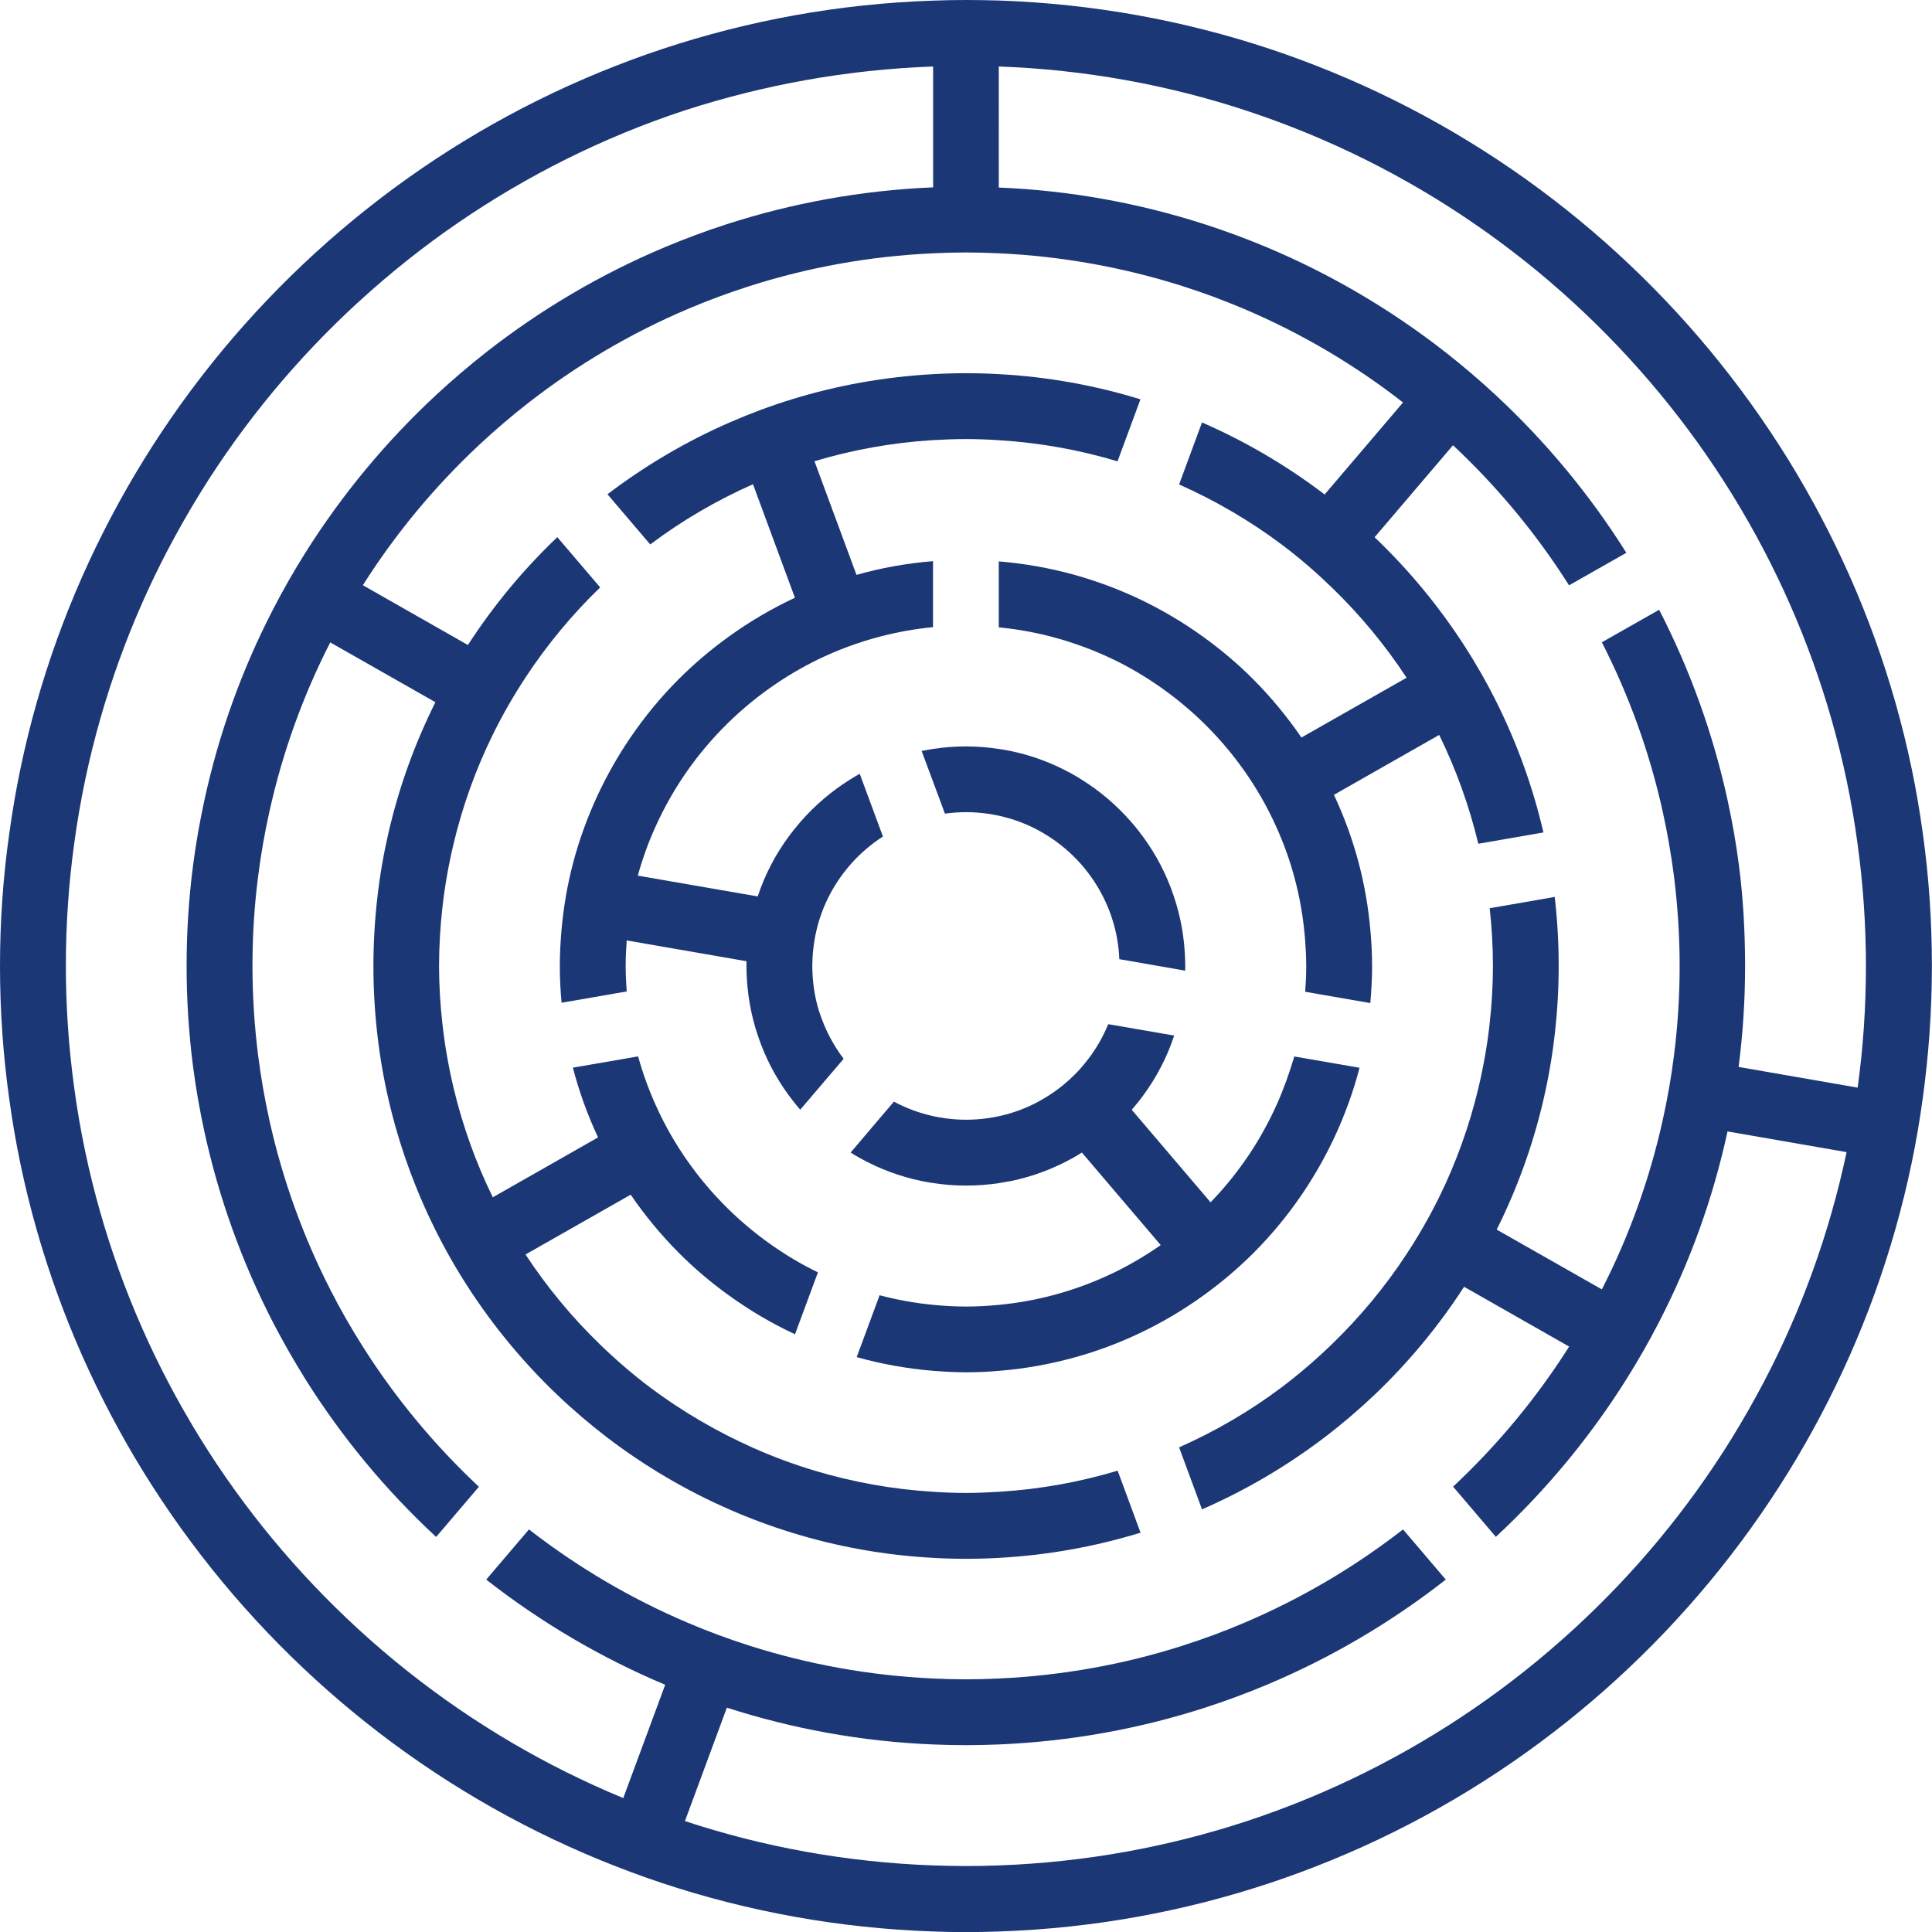
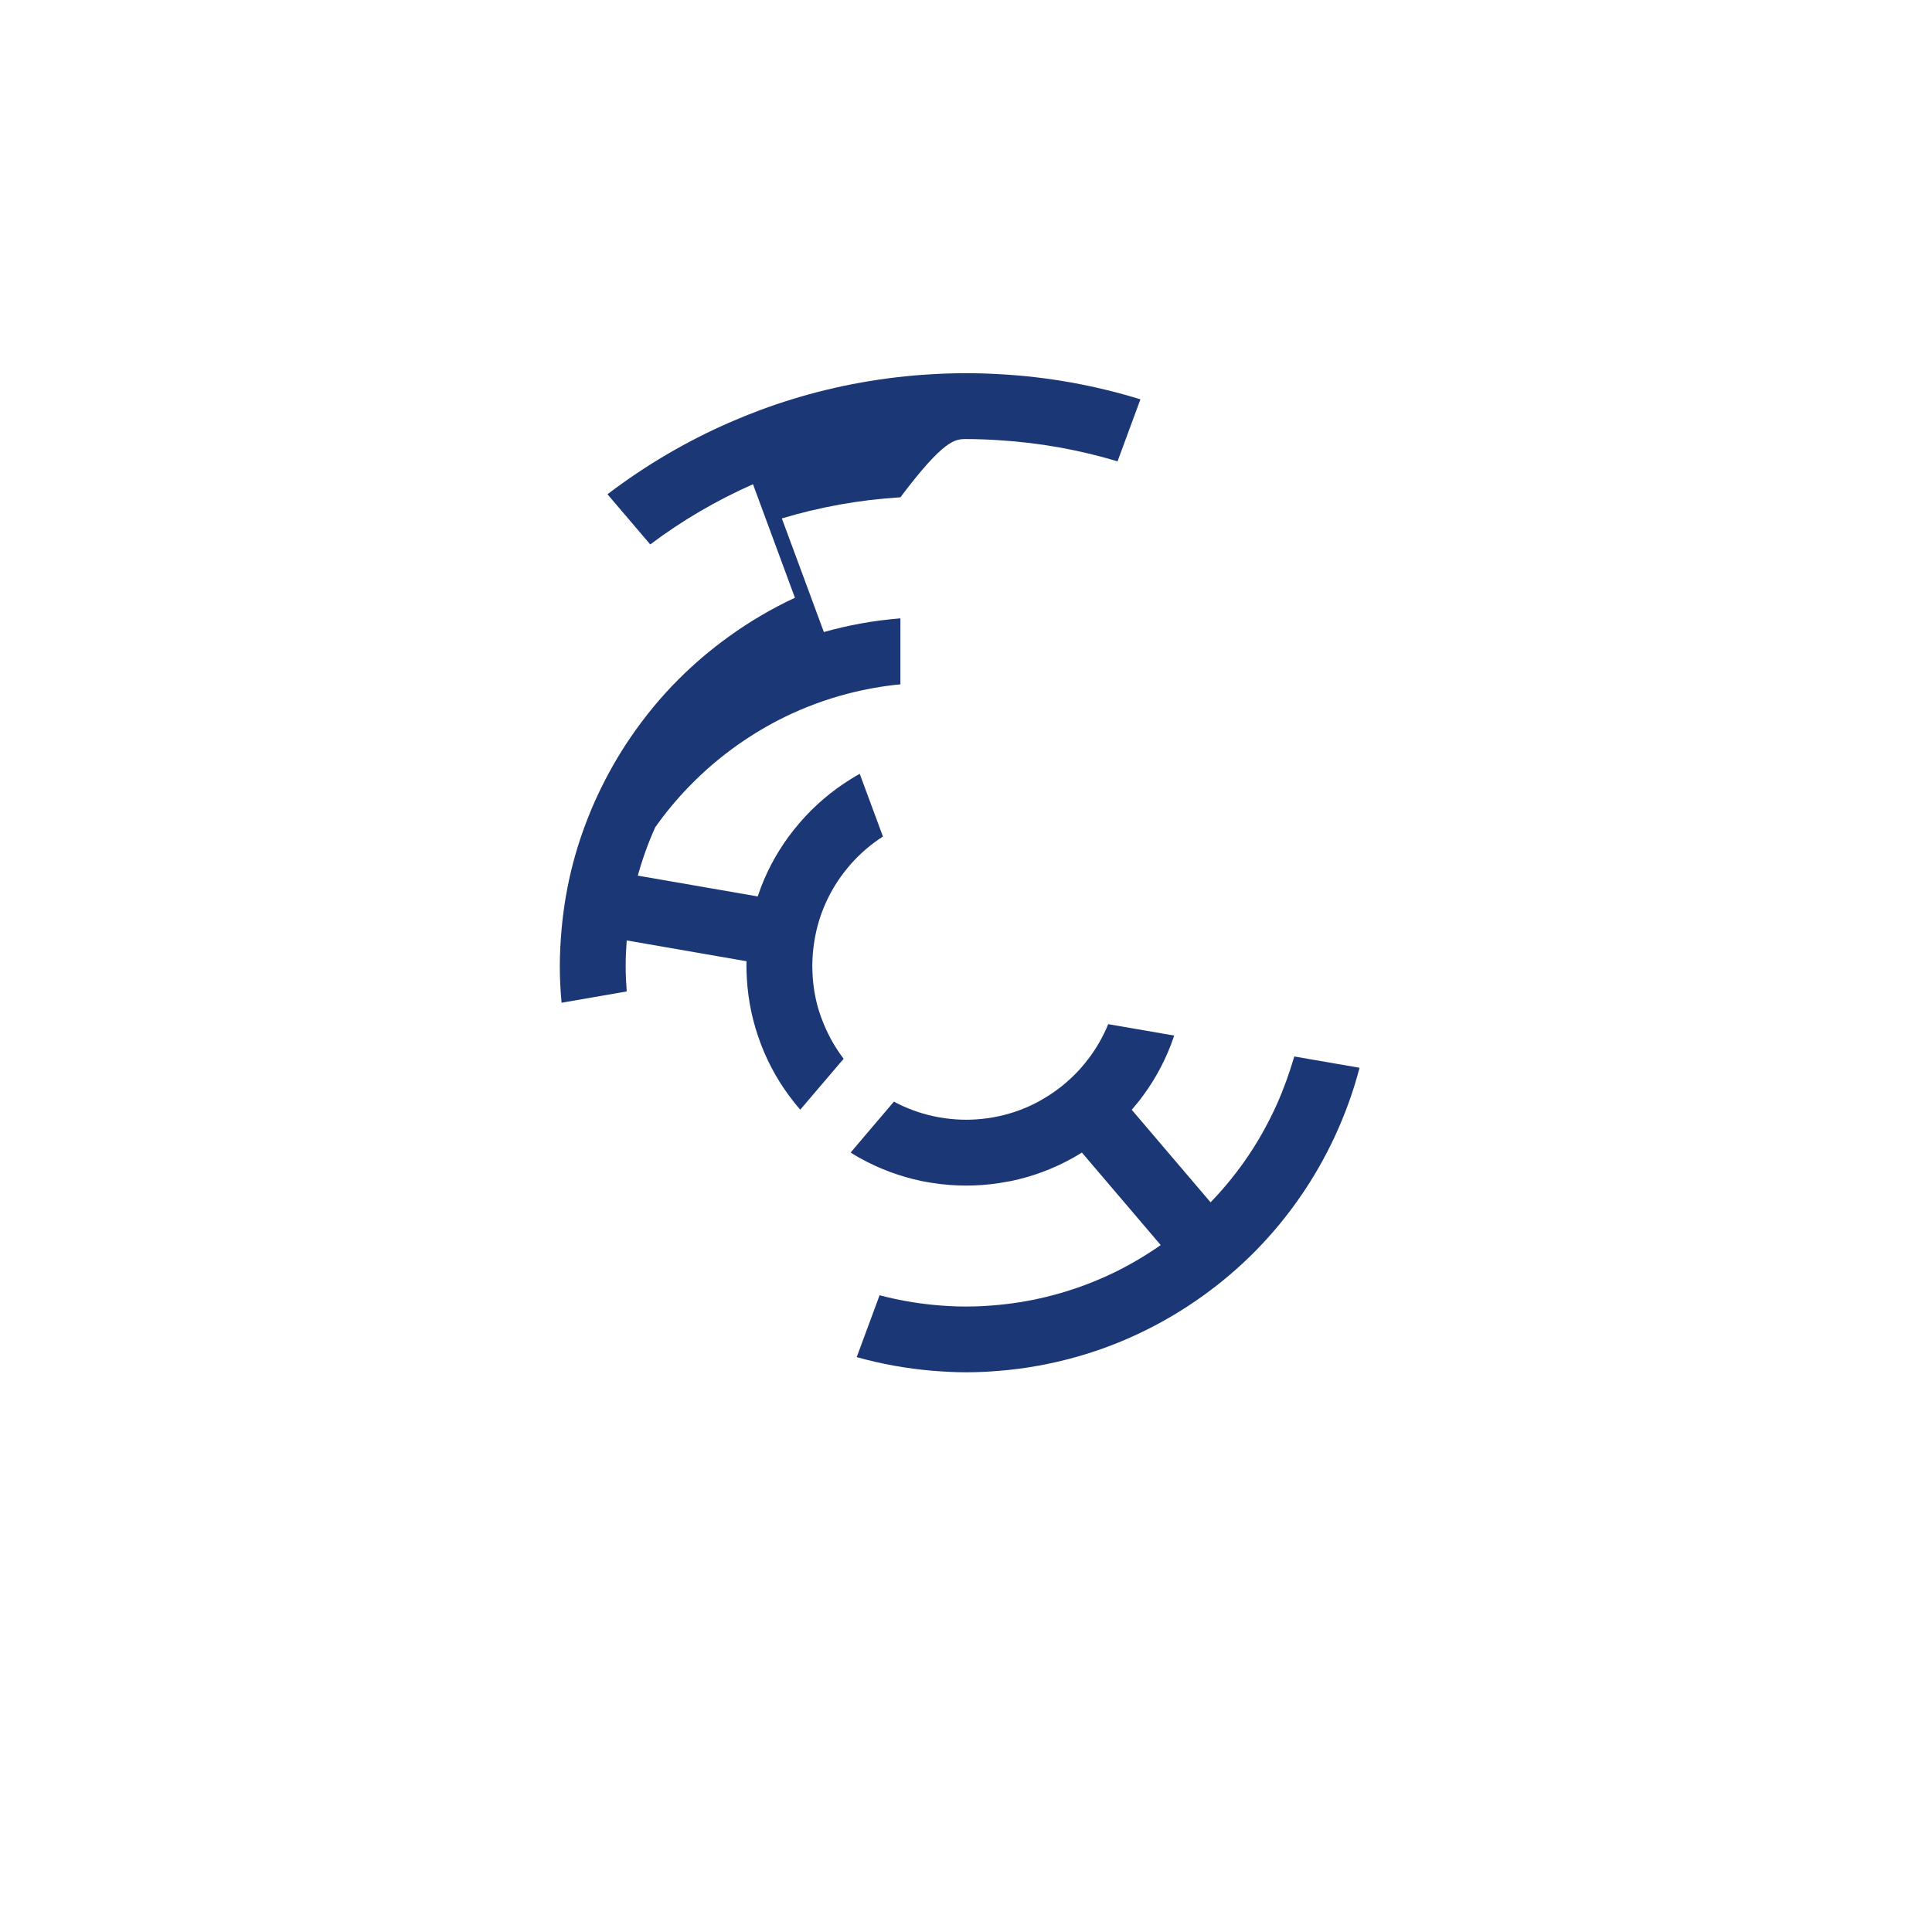
<svg xmlns="http://www.w3.org/2000/svg" version="1.1" id="Vrstva_1" x="0px" y="0px" viewBox="0 0 184.81 184.81" style="enable-background:new 0 0 184.81 184.81;" xml:space="preserve">
  <style type="text/css">
	.st0{fill:#1C3775;}
</style>
  <g>
    <g>
      <path class="st0" d="M122.12,105.68c-0.87,1.93-1.91,3.76-3.12,5.47c-0.97,1.37-2.04,2.66-3.2,3.86l-7.54-8.85    c0.21-0.25,0.42-0.5,0.63-0.76c1.3-1.64,2.36-3.48,3.12-5.47c0.11-0.29,0.21-0.58,0.31-0.87l-2.65-0.46l-3.66-0.63    c-0.49,1.19-1.13,2.31-1.9,3.32c-0.25,0.33-0.51,0.64-0.78,0.95c-0.88,0.97-1.88,1.83-2.99,2.54c-0.33,0.21-0.67,0.41-1.01,0.6    c-1.17,0.63-2.43,1.1-3.77,1.39c-0.37,0.08-0.74,0.15-1.12,0.2c-0.66,0.09-1.34,0.14-2.02,0.14c-0.69,0-1.36-0.05-2.02-0.14    c-0.38-0.05-0.75-0.12-1.12-0.2c-1.33-0.29-2.6-0.76-3.77-1.39l-2.18,2.56l-1.96,2.31c0.3,0.19,0.6,0.37,0.91,0.54    c1.82,1.01,3.81,1.76,5.9,2.19c0.36,0.07,0.73,0.14,1.1,0.19c1.03,0.16,2.08,0.24,3.15,0.24c1.07,0,2.12-0.08,3.15-0.24    c0.37-0.06,0.73-0.12,1.1-0.19c2.1-0.43,4.08-1.18,5.9-2.19c0.31-0.17,0.61-0.35,0.91-0.54l7.54,8.85    c-1.4,0.98-2.87,1.85-4.42,2.61c-1.88,0.91-3.85,1.65-5.91,2.19c-1.66,0.44-3.38,0.75-5.13,0.92c-1.04,0.1-2.09,0.16-3.15,0.16    c-1.06,0-2.11-0.06-3.15-0.16c-1.75-0.17-3.47-0.48-5.13-0.92l-2.19,5.92c2.36,0.66,4.8,1.1,7.32,1.31    c1.04,0.08,2.09,0.14,3.15,0.14c1.06,0,2.11-0.05,3.15-0.14c2.51-0.2,4.96-0.65,7.32-1.31c2.04-0.57,4.01-1.3,5.91-2.19    c2.23-1.04,4.35-2.29,6.33-3.72c1.71-1.23,3.31-2.59,4.8-4.08c1.7-1.7,3.23-3.56,4.59-5.55c1.18-1.73,2.22-3.56,3.12-5.47    c0.99-2.13,1.81-4.35,2.41-6.67l-6.24-1.08C123.34,102.64,122.79,104.19,122.12,105.68z" />
-       <path class="st0" d="M183.93,79.71c-0.29-2.09-0.64-4.16-1.07-6.21c-1.77-8.48-4.71-16.54-8.64-24c-0.98-1.86-2.02-3.69-3.12-5.47    c-4.54-7.36-10.08-14.04-16.44-19.85c-1.55-1.42-3.15-2.78-4.79-4.09c-6.79-5.41-14.36-9.88-22.5-13.22    c-1.94-0.79-3.9-1.53-5.9-2.19c-8.19-2.72-16.89-4.32-25.91-4.63C94.51,0.02,93.46,0,92.41,0c-1.05,0-2.1,0.02-3.15,0.06    c-9.02,0.3-17.72,1.91-25.91,4.63c-2,0.66-3.97,1.4-5.9,2.19c-8.15,3.34-15.71,7.81-22.5,13.22c-1.64,1.31-3.24,2.67-4.79,4.09    c-6.36,5.81-11.9,12.49-16.44,19.85c-1.1,1.78-2.14,3.61-3.12,5.47c-3.93,7.46-6.87,15.51-8.64,24c-0.43,2.04-0.78,4.11-1.07,6.21    C0.3,83.86,0,88.1,0,92.4s0.3,8.55,0.88,12.7c0.29,2.09,0.64,4.16,1.07,6.21c1.77,8.48,4.71,16.54,8.64,24    c0.98,1.86,2.02,3.69,3.12,5.47c4.54,7.36,10.08,14.04,16.44,19.85c1.55,1.42,3.15,2.78,4.79,4.09    c6.79,5.41,14.36,9.88,22.5,13.22c1.94,0.79,3.91,1.53,5.9,2.19c8.19,2.72,16.89,4.32,25.91,4.63c1.05,0.04,2.09,0.06,3.15,0.06    c1.05,0,2.1-0.02,3.15-0.06c9.02-0.3,17.72-1.91,25.91-4.63c2-0.66,3.97-1.4,5.9-2.19c8.15-3.34,15.71-7.81,22.5-13.22    c1.64-1.31,3.24-2.67,4.79-4.09c6.36-5.81,11.9-12.49,16.44-19.85c1.1-1.78,2.14-3.61,3.12-5.47c3.93-7.46,6.87-15.52,8.64-24    c0.43-2.04,0.78-4.11,1.07-6.21c0.57-4.15,0.88-8.39,0.88-12.7S184.51,83.86,183.93,79.71z M166.34,82.76    c-0.27-2.1-0.64-4.17-1.08-6.2c-1.4-6.42-3.62-12.54-6.55-18.23l-5.48,3.11c2.59,5.07,4.56,10.5,5.82,16.19    c0.45,2.04,0.81,4.11,1.08,6.2c0.35,2.81,0.54,5.66,0.54,8.56s-0.18,5.76-0.54,8.56c-0.26,2.1-0.63,4.17-1.08,6.2    c-1.26,5.69-3.23,11.13-5.82,16.19l-10.06-5.72c1.96-3.92,3.47-8.09,4.48-12.45c0.47-2.03,0.83-4.1,1.07-6.21    c0.25-2.16,0.38-4.36,0.38-6.58c0-2.23-0.13-4.42-0.38-6.58l-6.22,1.08c0.2,1.81,0.31,3.64,0.31,5.5c0,1.86-0.11,3.7-0.31,5.5    c-0.23,2.11-0.6,4.18-1.08,6.2c-0.87,3.64-2.13,7.13-3.74,10.41c-0.93,1.89-1.98,3.72-3.13,5.47c-2.06,3.14-4.46,6.03-7.15,8.63    c-1.51,1.46-3.1,2.83-4.78,4.1c-3.03,2.28-6.33,4.21-9.83,5.76l2.19,5.93c4.2-1.83,8.13-4.15,11.73-6.89    c1.67-1.27,3.27-2.64,4.79-4.08c3.24-3.09,6.11-6.55,8.55-10.32l10.05,5.72c-3.12,4.93-6.86,9.43-11.1,13.4l4.09,4.8    c4.79-4.45,9-9.52,12.49-15.08c1.11-1.77,2.16-3.6,3.12-5.47c2.94-5.69,5.16-11.81,6.55-18.23l11.39,1.98    c-1.64,7.75-4.32,15.13-7.9,21.96c-0.98,1.86-2.02,3.69-3.12,5.47c-4.17,6.73-9.24,12.84-15.05,18.17    c-1.55,1.42-3.14,2.78-4.79,4.09c-6.23,4.94-13.16,9.03-20.6,12.11c-1.93,0.8-3.9,1.53-5.9,2.19c-7.51,2.47-15.47,3.94-23.73,4.24    c-1.05,0.04-2.09,0.06-3.15,0.06c-1.05,0-2.1-0.03-3.15-0.06c-8.26-0.3-16.22-1.76-23.73-4.24l4.01-10.85    c6.26,2.02,12.87,3.24,19.72,3.52c1.04,0.04,2.09,0.07,3.15,0.07c1.06,0,2.1-0.03,3.15-0.07c6.85-0.29,13.46-1.5,19.72-3.52    c2.01-0.65,3.98-1.38,5.91-2.19c6.17-2.59,11.92-5.99,17.12-10.06l-4.09-4.8c-4.63,3.6-9.74,6.62-15.21,8.94    c-1.92,0.82-3.9,1.55-5.91,2.19c-5.57,1.78-11.45,2.85-17.54,3.13c-1.04,0.05-2.09,0.08-3.15,0.08c-1.06,0-2.1-0.03-3.15-0.08    c-6.08-0.28-11.96-1.36-17.53-3.13c-2.01-0.64-3.98-1.37-5.91-2.19c-5.47-2.32-10.58-5.34-15.21-8.94l-4.09,4.8    c5.2,4.07,10.95,7.47,17.12,10.06l-4.01,10.84c-7.45-3.08-14.37-7.17-20.6-12.11c-1.65-1.3-3.24-2.67-4.79-4.09    c-5.8-5.33-10.88-11.44-15.05-18.17c-1.1-1.78-2.15-3.61-3.12-5.47c-3.58-6.84-6.26-14.21-7.9-21.96    c-0.43-2.04-0.79-4.11-1.07-6.21c-0.52-3.8-0.79-7.68-0.79-11.62c0-3.94,0.27-7.82,0.79-11.62c0.28-2.09,0.64-4.16,1.07-6.21    c1.64-7.75,4.32-15.13,7.9-21.96c0.98-1.86,2.02-3.69,3.12-5.47c4.17-6.73,9.24-12.84,15.05-18.17c1.55-1.42,3.14-2.78,4.79-4.09    c6.23-4.94,13.16-9.03,20.6-12.11c1.93-0.8,3.9-1.53,5.91-2.19C73.04,8.12,81,6.66,89.26,6.36v11.56    c-6.85,0.29-13.46,1.5-19.72,3.52c-2.01,0.65-3.98,1.38-5.91,2.19c-6.17,2.59-11.92,5.99-17.12,10.06    c-1.65,1.3-3.25,2.66-4.79,4.09c-4.79,4.45-9,9.52-12.5,15.08c-1.11,1.77-2.16,3.6-3.12,5.47c-2.94,5.69-5.16,11.81-6.55,18.23    c-0.44,2.04-0.81,4.11-1.08,6.2c-0.41,3.16-0.62,6.38-0.62,9.64s0.21,6.49,0.62,9.64c0.27,2.1,0.64,4.17,1.08,6.2    c1.4,6.42,3.62,12.54,6.55,18.23c0.97,1.87,2.01,3.69,3.12,5.47c3.49,5.56,7.7,10.63,12.5,15.08l4.09-4.8    c-4.24-3.97-7.98-8.47-11.1-13.4c-1.12-1.77-2.17-3.59-3.12-5.47c-2.59-5.07-4.56-10.5-5.82-16.19c-0.45-2.04-0.81-4.11-1.08-6.2    c-0.35-2.81-0.54-5.66-0.54-8.56s0.18-5.76,0.54-8.56c0.26-2.1,0.63-4.17,1.08-6.2c1.26-5.69,3.23-11.13,5.82-16.19l10.06,5.72    c-1.96,3.92-3.47,8.09-4.48,12.45c-0.47,2.03-0.83,4.1-1.07,6.21c-0.25,2.16-0.38,4.36-0.38,6.58c0,2.23,0.13,4.42,0.38,6.58    c0.24,2.11,0.6,4.18,1.07,6.21c1.01,4.36,2.53,8.54,4.48,12.45c0.94,1.89,1.98,3.71,3.12,5.47c2.44,3.77,5.31,7.23,8.55,10.32    c1.52,1.45,3.12,2.81,4.79,4.09c3.6,2.74,7.53,5.06,11.73,6.89c1.92,0.84,3.89,1.57,5.9,2.19c4.31,1.33,8.84,2.16,13.53,2.41    c1.04,0.06,2.09,0.09,3.15,0.09c1.06,0,2.11-0.03,3.15-0.09c4.68-0.26,9.21-1.08,13.53-2.41l-2.19-5.93    c-3.63,1.09-7.42,1.78-11.34,2.02c-1.04,0.06-2.09,0.11-3.15,0.11c-1.06,0-2.11-0.04-3.15-0.11c-3.92-0.24-7.71-0.93-11.34-2.02    c-2.03-0.61-3.99-1.34-5.9-2.19c-3.5-1.56-6.8-3.49-9.83-5.76c-1.68-1.26-3.27-2.64-4.78-4.1c-2.69-2.6-5.09-5.49-7.15-8.63    l10.06-5.72c1.36,1.99,2.9,3.85,4.59,5.55c1.48,1.49,3.09,2.85,4.8,4.08c1.98,1.43,4.09,2.68,6.33,3.72l2.19-5.92    c-1.55-0.75-3.02-1.63-4.42-2.61c-1.73-1.21-3.33-2.58-4.79-4.09c-1.16-1.2-2.23-2.49-3.2-3.86c-1.21-1.71-2.26-3.54-3.12-5.47    c-0.67-1.49-1.23-3.03-1.67-4.63l-6.24,1.08c0.6,2.31,1.41,4.54,2.41,6.67l-10.07,5.73c-1.61-3.29-2.87-6.78-3.74-10.41    c-0.48-2.02-0.85-4.09-1.08-6.2C42.11,96.1,42,94.26,42,92.4c0-1.86,0.11-3.7,0.31-5.5c0.23-2.11,0.6-4.18,1.08-6.2    c0.87-3.64,2.13-7.13,3.74-10.41c0.93-1.89,1.98-3.72,3.13-5.47c2.06-3.14,4.46-6.03,7.15-8.63l-4.1-4.81    c-3.24,3.09-6.11,6.55-8.55,10.32l-10.05-5.72c3.12-4.93,6.86-9.43,11.1-13.4c1.53-1.43,3.13-2.8,4.79-4.09    c4.63-3.6,9.74-6.62,15.21-8.94c1.93-0.82,3.9-1.55,5.91-2.19c5.57-1.78,11.45-2.85,17.53-3.13c1.04-0.05,2.09-0.08,3.15-0.08    c1.06,0,2.1,0.03,3.15,0.08c6.08,0.28,11.96,1.36,17.54,3.13c2.01,0.64,3.98,1.37,5.91,2.19c5.47,2.32,10.58,5.34,15.21,8.95    l-7.5,8.8c-3.6-2.74-7.53-5.06-11.73-6.89l-2.19,5.93c3.5,1.56,6.8,3.49,9.83,5.76c1.68,1.26,3.27,2.64,4.78,4.1    c2.69,2.6,5.09,5.49,7.15,8.63l-10.06,5.72c-1.36-1.99-2.9-3.85-4.59-5.55c-1.48-1.49-3.09-2.85-4.8-4.08    c-1.98-1.43-4.1-2.68-6.33-3.72c-1.89-0.88-3.86-1.61-5.91-2.19c-2.36-0.66-4.8-1.1-7.32-1.31v6.31c1.75,0.17,3.47,0.48,5.13,0.92    c2.05,0.54,4.03,1.28,5.91,2.19c1.55,0.75,3.02,1.63,4.42,2.61c1.73,1.21,3.33,2.58,4.79,4.09c1.16,1.2,2.23,2.49,3.2,3.86    c1.21,1.71,2.26,3.54,3.12,5.47c0.67,1.49,1.23,3.03,1.67,4.63c0.55,2,0.91,4.07,1.07,6.21c0.06,0.81,0.1,1.62,0.1,2.44    c0,0.82-0.04,1.63-0.1,2.44l6.23,1.08c0.1-1.16,0.17-2.33,0.17-3.52s-0.06-2.36-0.17-3.52c-0.19-2.12-0.55-4.2-1.07-6.21    c-0.6-2.31-1.41-4.54-2.41-6.67l10.07-5.73c1.61,3.29,2.87,6.78,3.74,10.41l6.23-1.08c-1.01-4.36-2.53-8.53-4.48-12.45    c-0.94-1.89-1.98-3.71-3.12-5.47c-2.44-3.77-5.31-7.23-8.55-10.32l7.5-8.8c4.24,3.97,7.98,8.47,11.1,13.4l5.48-3.11    c-3.49-5.56-7.7-10.63-12.49-15.08c-1.54-1.43-3.13-2.79-4.79-4.09c-5.2-4.07-10.95-7.47-17.12-10.06    c-1.93-0.81-3.9-1.54-5.91-2.19c-6.26-2.02-12.87-3.24-19.72-3.52V6.36c8.26,0.3,16.22,1.76,23.73,4.24c2,0.66,3.97,1.39,5.9,2.19    c7.45,3.08,14.37,7.17,20.6,12.11c1.65,1.3,3.24,2.67,4.79,4.09c5.8,5.33,10.88,11.44,15.05,18.17c1.1,1.78,2.15,3.61,3.12,5.47    c3.58,6.84,6.26,14.21,7.9,21.96c0.43,2.04,0.79,4.11,1.07,6.21c0.52,3.8,0.79,7.68,0.79,11.62c0,3.94-0.27,7.82-0.79,11.62    l-11.39-1.98c0.41-3.16,0.62-6.38,0.62-9.64S166.75,85.92,166.34,82.76z" />
-       <path class="st0" d="M92.41,71.4c-1.07,0-2.12,0.08-3.15,0.24c-0.37,0.06-0.73,0.12-1.1,0.19l1.1,2.96l1.13,3.04    c0.66-0.09,1.34-0.14,2.02-0.14c0.69,0,1.36,0.05,2.02,0.14c0.38,0.05,0.75,0.12,1.12,0.2c1.33,0.29,2.6,0.76,3.77,1.39    c0.35,0.19,0.68,0.39,1.01,0.6c1.11,0.71,2.11,1.57,2.99,2.54c0.27,0.3,0.54,0.62,0.78,0.95c0.77,1.01,1.41,2.13,1.9,3.32    c0.16,0.39,0.31,0.79,0.43,1.2c0.37,1.18,0.59,2.43,0.64,3.72l3.72,0.65l2.58,0.45c0-0.15,0.01-0.3,0.01-0.45s-0.01-0.3-0.01-0.45    c-0.05-2.16-0.42-4.25-1.08-6.2c-0.1-0.29-0.2-0.58-0.31-0.87c-0.76-1.99-1.82-3.83-3.12-5.47c-0.2-0.26-0.41-0.51-0.63-0.76    c-1.38-1.59-2.99-2.97-4.79-4.09c-0.3-0.19-0.6-0.37-0.91-0.54c-1.82-1.01-3.8-1.76-5.9-2.19c-0.36-0.07-0.73-0.14-1.1-0.19    C94.53,71.49,93.48,71.4,92.41,71.4z" />
-       <path class="st0" d="M78.36,96.77c-0.37-1.18-0.59-2.43-0.64-3.72c-0.01-0.21-0.02-0.43-0.02-0.65s0.01-0.43,0.02-0.65    c0.06-1.29,0.28-2.53,0.64-3.72c0.13-0.41,0.27-0.81,0.43-1.2c0.49-1.19,1.13-2.31,1.9-3.32c0.25-0.33,0.51-0.64,0.78-0.95    c0.88-0.97,1.88-1.83,2.99-2.54l-1.17-3.16l-1.05-2.84c-0.31,0.17-0.61,0.35-0.91,0.54c-1.8,1.12-3.41,2.5-4.79,4.09    c-0.21,0.25-0.42,0.5-0.63,0.76c-1.3,1.64-2.36,3.48-3.12,5.47c-0.11,0.29-0.21,0.58-0.31,0.87l-11.47-1.99    c0.44-1.59,1-3.14,1.67-4.63c0.87-1.93,1.91-3.76,3.12-5.47c0.97-1.37,2.04-2.66,3.2-3.86c1.46-1.51,3.06-2.88,4.79-4.09    c1.4-0.98,2.87-1.85,4.42-2.61c1.88-0.91,3.85-1.65,5.91-2.19c1.66-0.44,3.38-0.75,5.13-0.92v-6.31c-2.51,0.2-4.96,0.64-7.32,1.31    l-4.02-10.87c3.63-1.09,7.42-1.78,11.34-2.02C90.3,42.04,91.35,42,92.41,42c1.06,0,2.11,0.04,3.15,0.11    c3.92,0.24,7.71,0.93,11.34,2.02l2.19-5.93c-4.31-1.33-8.84-2.16-13.53-2.41c-1.04-0.06-2.09-0.09-3.15-0.09    c-1.06,0-2.11,0.03-3.15,0.09c-4.68,0.26-9.21,1.08-13.52,2.41c-2.02,0.62-3.99,1.36-5.9,2.19c-4.2,1.83-8.13,4.15-11.73,6.89    l4.09,4.8c3.03-2.28,6.33-4.21,9.83-5.76l4.01,10.86c-2.23,1.04-4.35,2.29-6.33,3.72c-1.71,1.23-3.31,2.59-4.8,4.08    c-1.7,1.7-3.23,3.56-4.59,5.55c-1.18,1.73-2.22,3.56-3.12,5.47c-0.99,2.13-1.81,4.35-2.41,6.67c-0.52,2.01-0.88,4.09-1.07,6.21    c-0.1,1.16-0.17,2.33-0.17,3.52s0.06,2.36,0.17,3.52l6.23-1.08c-0.06-0.81-0.1-1.62-0.1-2.44c0-0.82,0.04-1.63,0.1-2.44    l11.46,1.99c0,0.15-0.01,0.3-0.01,0.45s0.01,0.3,0.01,0.45c0.05,2.16,0.42,4.25,1.08,6.2c0.1,0.29,0.2,0.58,0.31,0.87    c0.76,1.99,1.82,3.83,3.12,5.47c0.2,0.26,0.41,0.51,0.63,0.76l1.84-2.16l2.31-2.71c-0.77-1.01-1.41-2.13-1.9-3.32    C78.64,97.57,78.49,97.17,78.36,96.77z" />
+       <path class="st0" d="M78.36,96.77c-0.37-1.18-0.59-2.43-0.64-3.72c-0.01-0.21-0.02-0.43-0.02-0.65s0.01-0.43,0.02-0.65    c0.06-1.29,0.28-2.53,0.64-3.72c0.13-0.41,0.27-0.81,0.43-1.2c0.49-1.19,1.13-2.31,1.9-3.32c0.25-0.33,0.51-0.64,0.78-0.95    c0.88-0.97,1.88-1.83,2.99-2.54l-1.17-3.16l-1.05-2.84c-0.31,0.17-0.61,0.35-0.91,0.54c-1.8,1.12-3.41,2.5-4.79,4.09    c-0.21,0.25-0.42,0.5-0.63,0.76c-1.3,1.64-2.36,3.48-3.12,5.47c-0.11,0.29-0.21,0.58-0.31,0.87l-11.47-1.99    c0.44-1.59,1-3.14,1.67-4.63c0.97-1.37,2.04-2.66,3.2-3.86c1.46-1.51,3.06-2.88,4.79-4.09    c1.4-0.98,2.87-1.85,4.42-2.61c1.88-0.91,3.85-1.65,5.91-2.19c1.66-0.44,3.38-0.75,5.13-0.92v-6.31c-2.51,0.2-4.96,0.64-7.32,1.31    l-4.02-10.87c3.63-1.09,7.42-1.78,11.34-2.02C90.3,42.04,91.35,42,92.41,42c1.06,0,2.11,0.04,3.15,0.11    c3.92,0.24,7.71,0.93,11.34,2.02l2.19-5.93c-4.31-1.33-8.84-2.16-13.53-2.41c-1.04-0.06-2.09-0.09-3.15-0.09    c-1.06,0-2.11,0.03-3.15,0.09c-4.68,0.26-9.21,1.08-13.52,2.41c-2.02,0.62-3.99,1.36-5.9,2.19c-4.2,1.83-8.13,4.15-11.73,6.89    l4.09,4.8c3.03-2.28,6.33-4.21,9.83-5.76l4.01,10.86c-2.23,1.04-4.35,2.29-6.33,3.72c-1.71,1.23-3.31,2.59-4.8,4.08    c-1.7,1.7-3.23,3.56-4.59,5.55c-1.18,1.73-2.22,3.56-3.12,5.47c-0.99,2.13-1.81,4.35-2.41,6.67c-0.52,2.01-0.88,4.09-1.07,6.21    c-0.1,1.16-0.17,2.33-0.17,3.52s0.06,2.36,0.17,3.52l6.23-1.08c-0.06-0.81-0.1-1.62-0.1-2.44c0-0.82,0.04-1.63,0.1-2.44    l11.46,1.99c0,0.15-0.01,0.3-0.01,0.45s0.01,0.3,0.01,0.45c0.05,2.16,0.42,4.25,1.08,6.2c0.1,0.29,0.2,0.58,0.31,0.87    c0.76,1.99,1.82,3.83,3.12,5.47c0.2,0.26,0.41,0.51,0.63,0.76l1.84-2.16l2.31-2.71c-0.77-1.01-1.41-2.13-1.9-3.32    C78.64,97.57,78.49,97.17,78.36,96.77z" />
    </g>
  </g>
</svg>